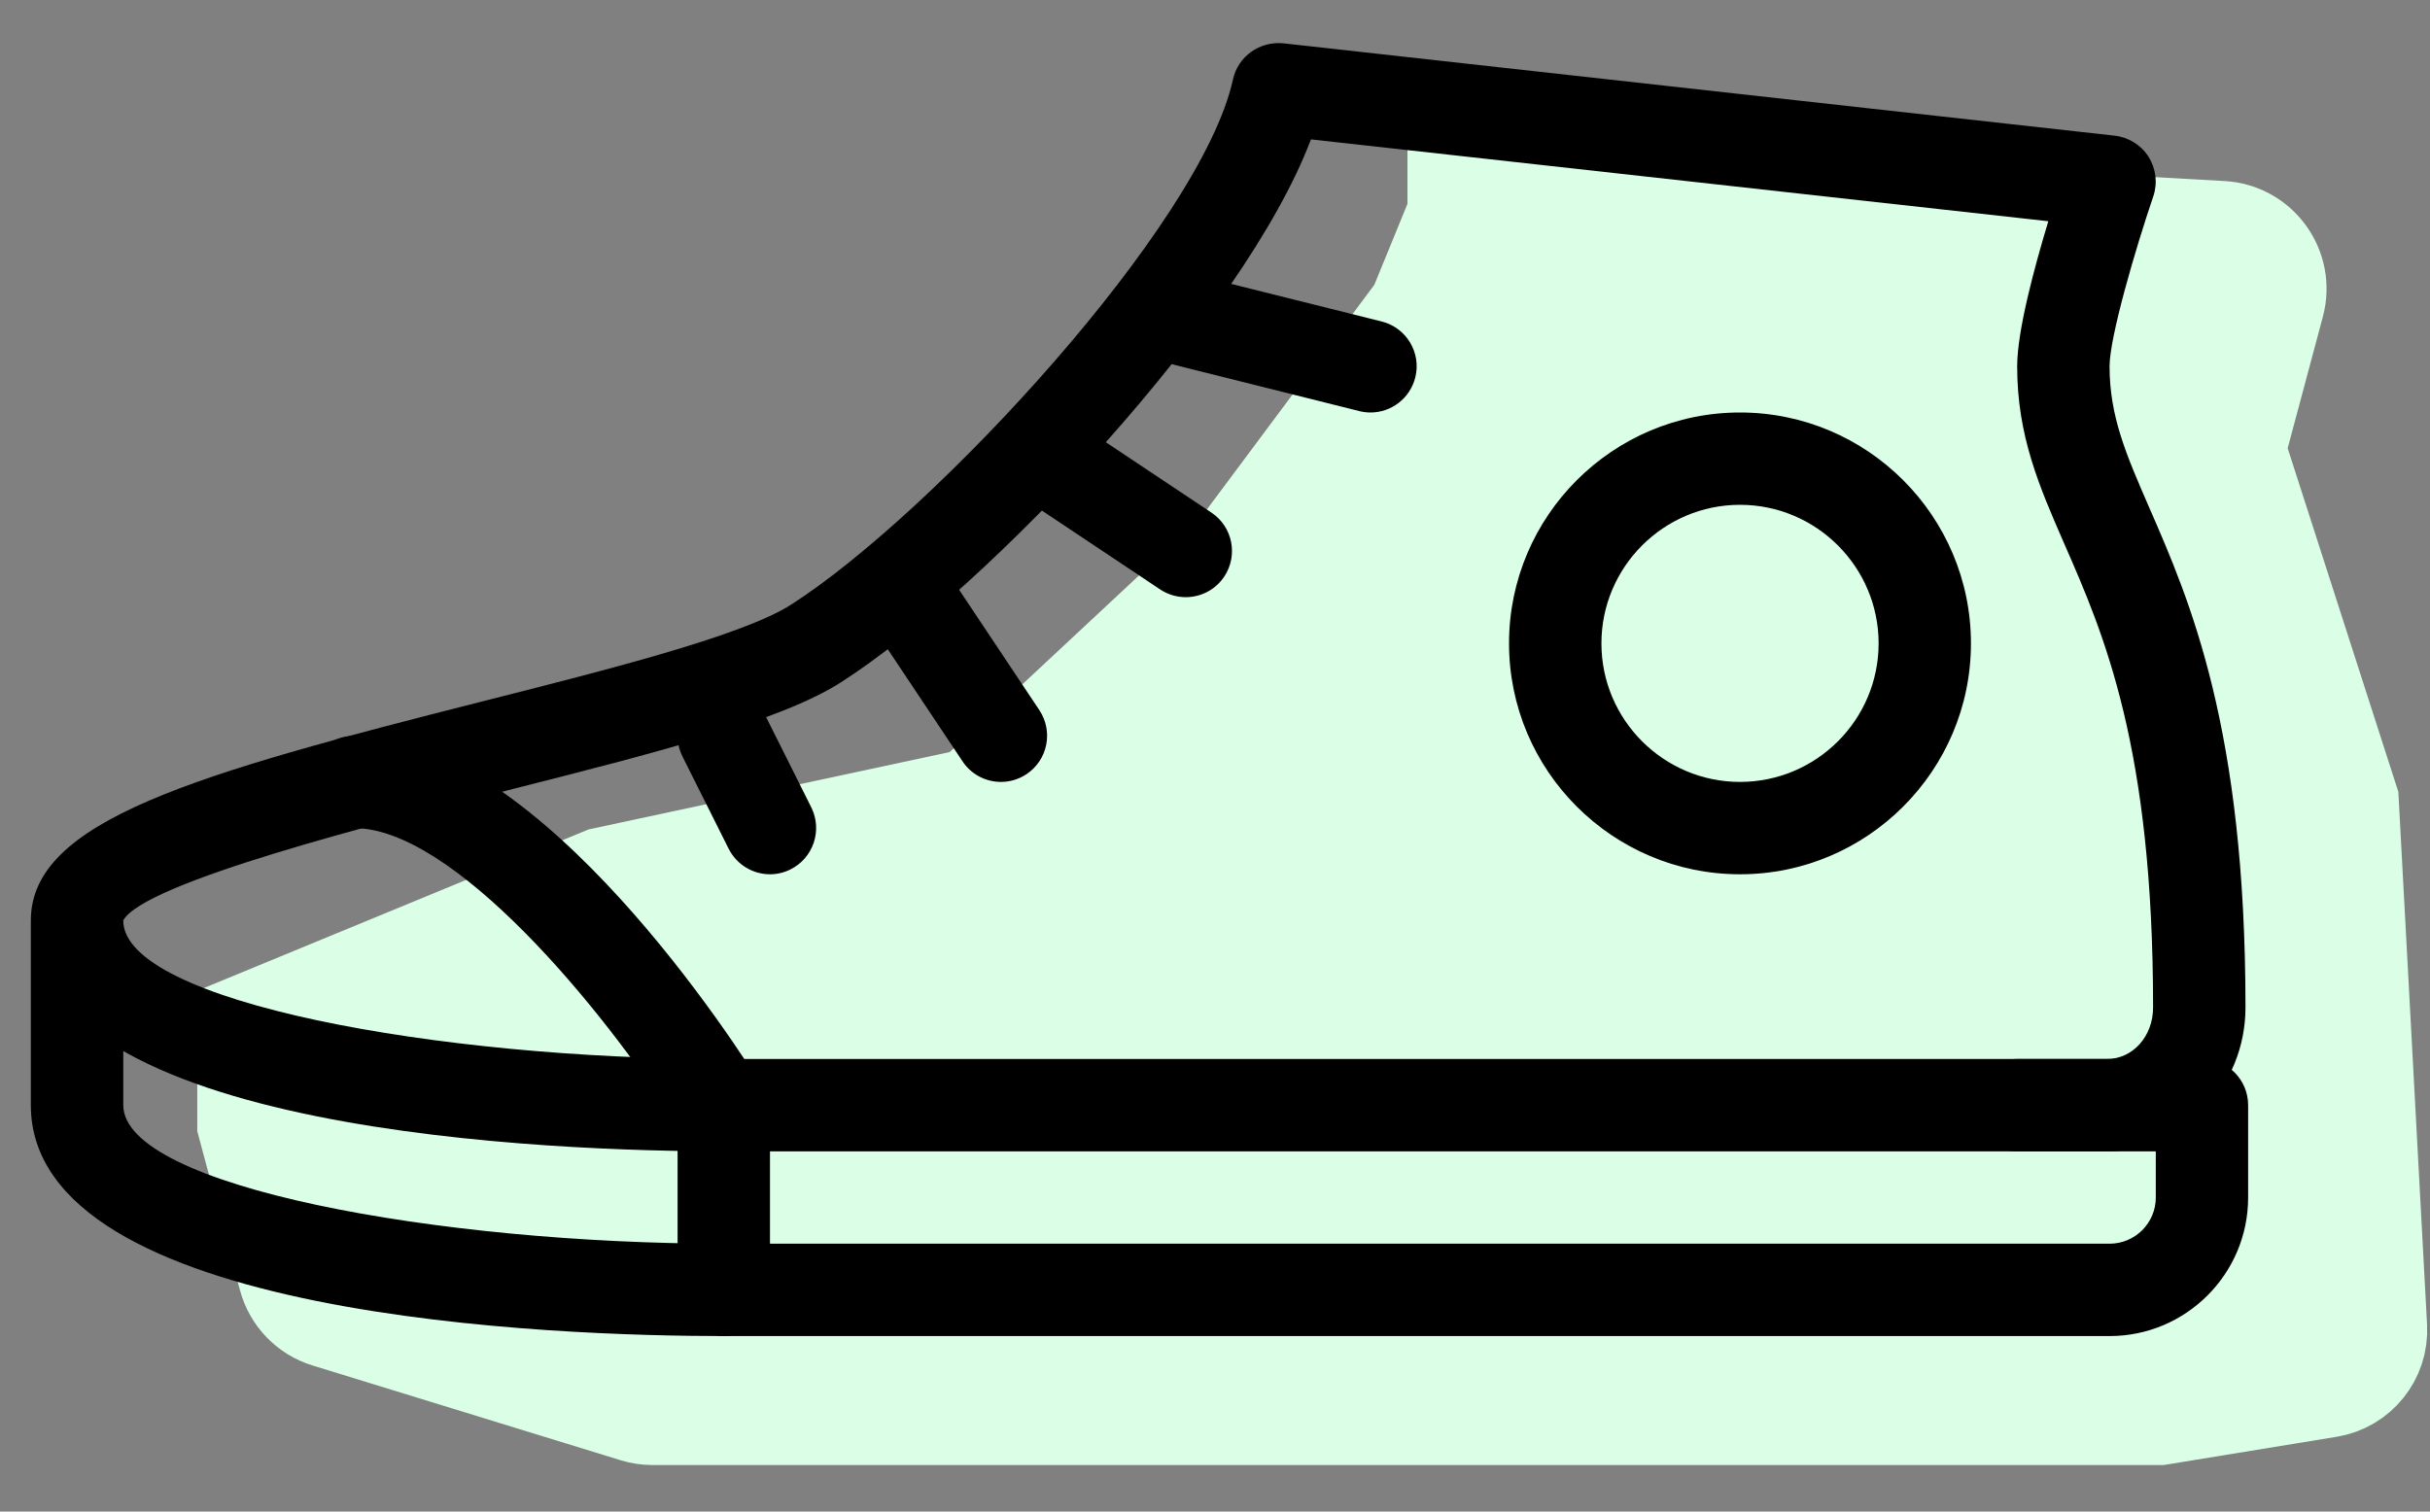
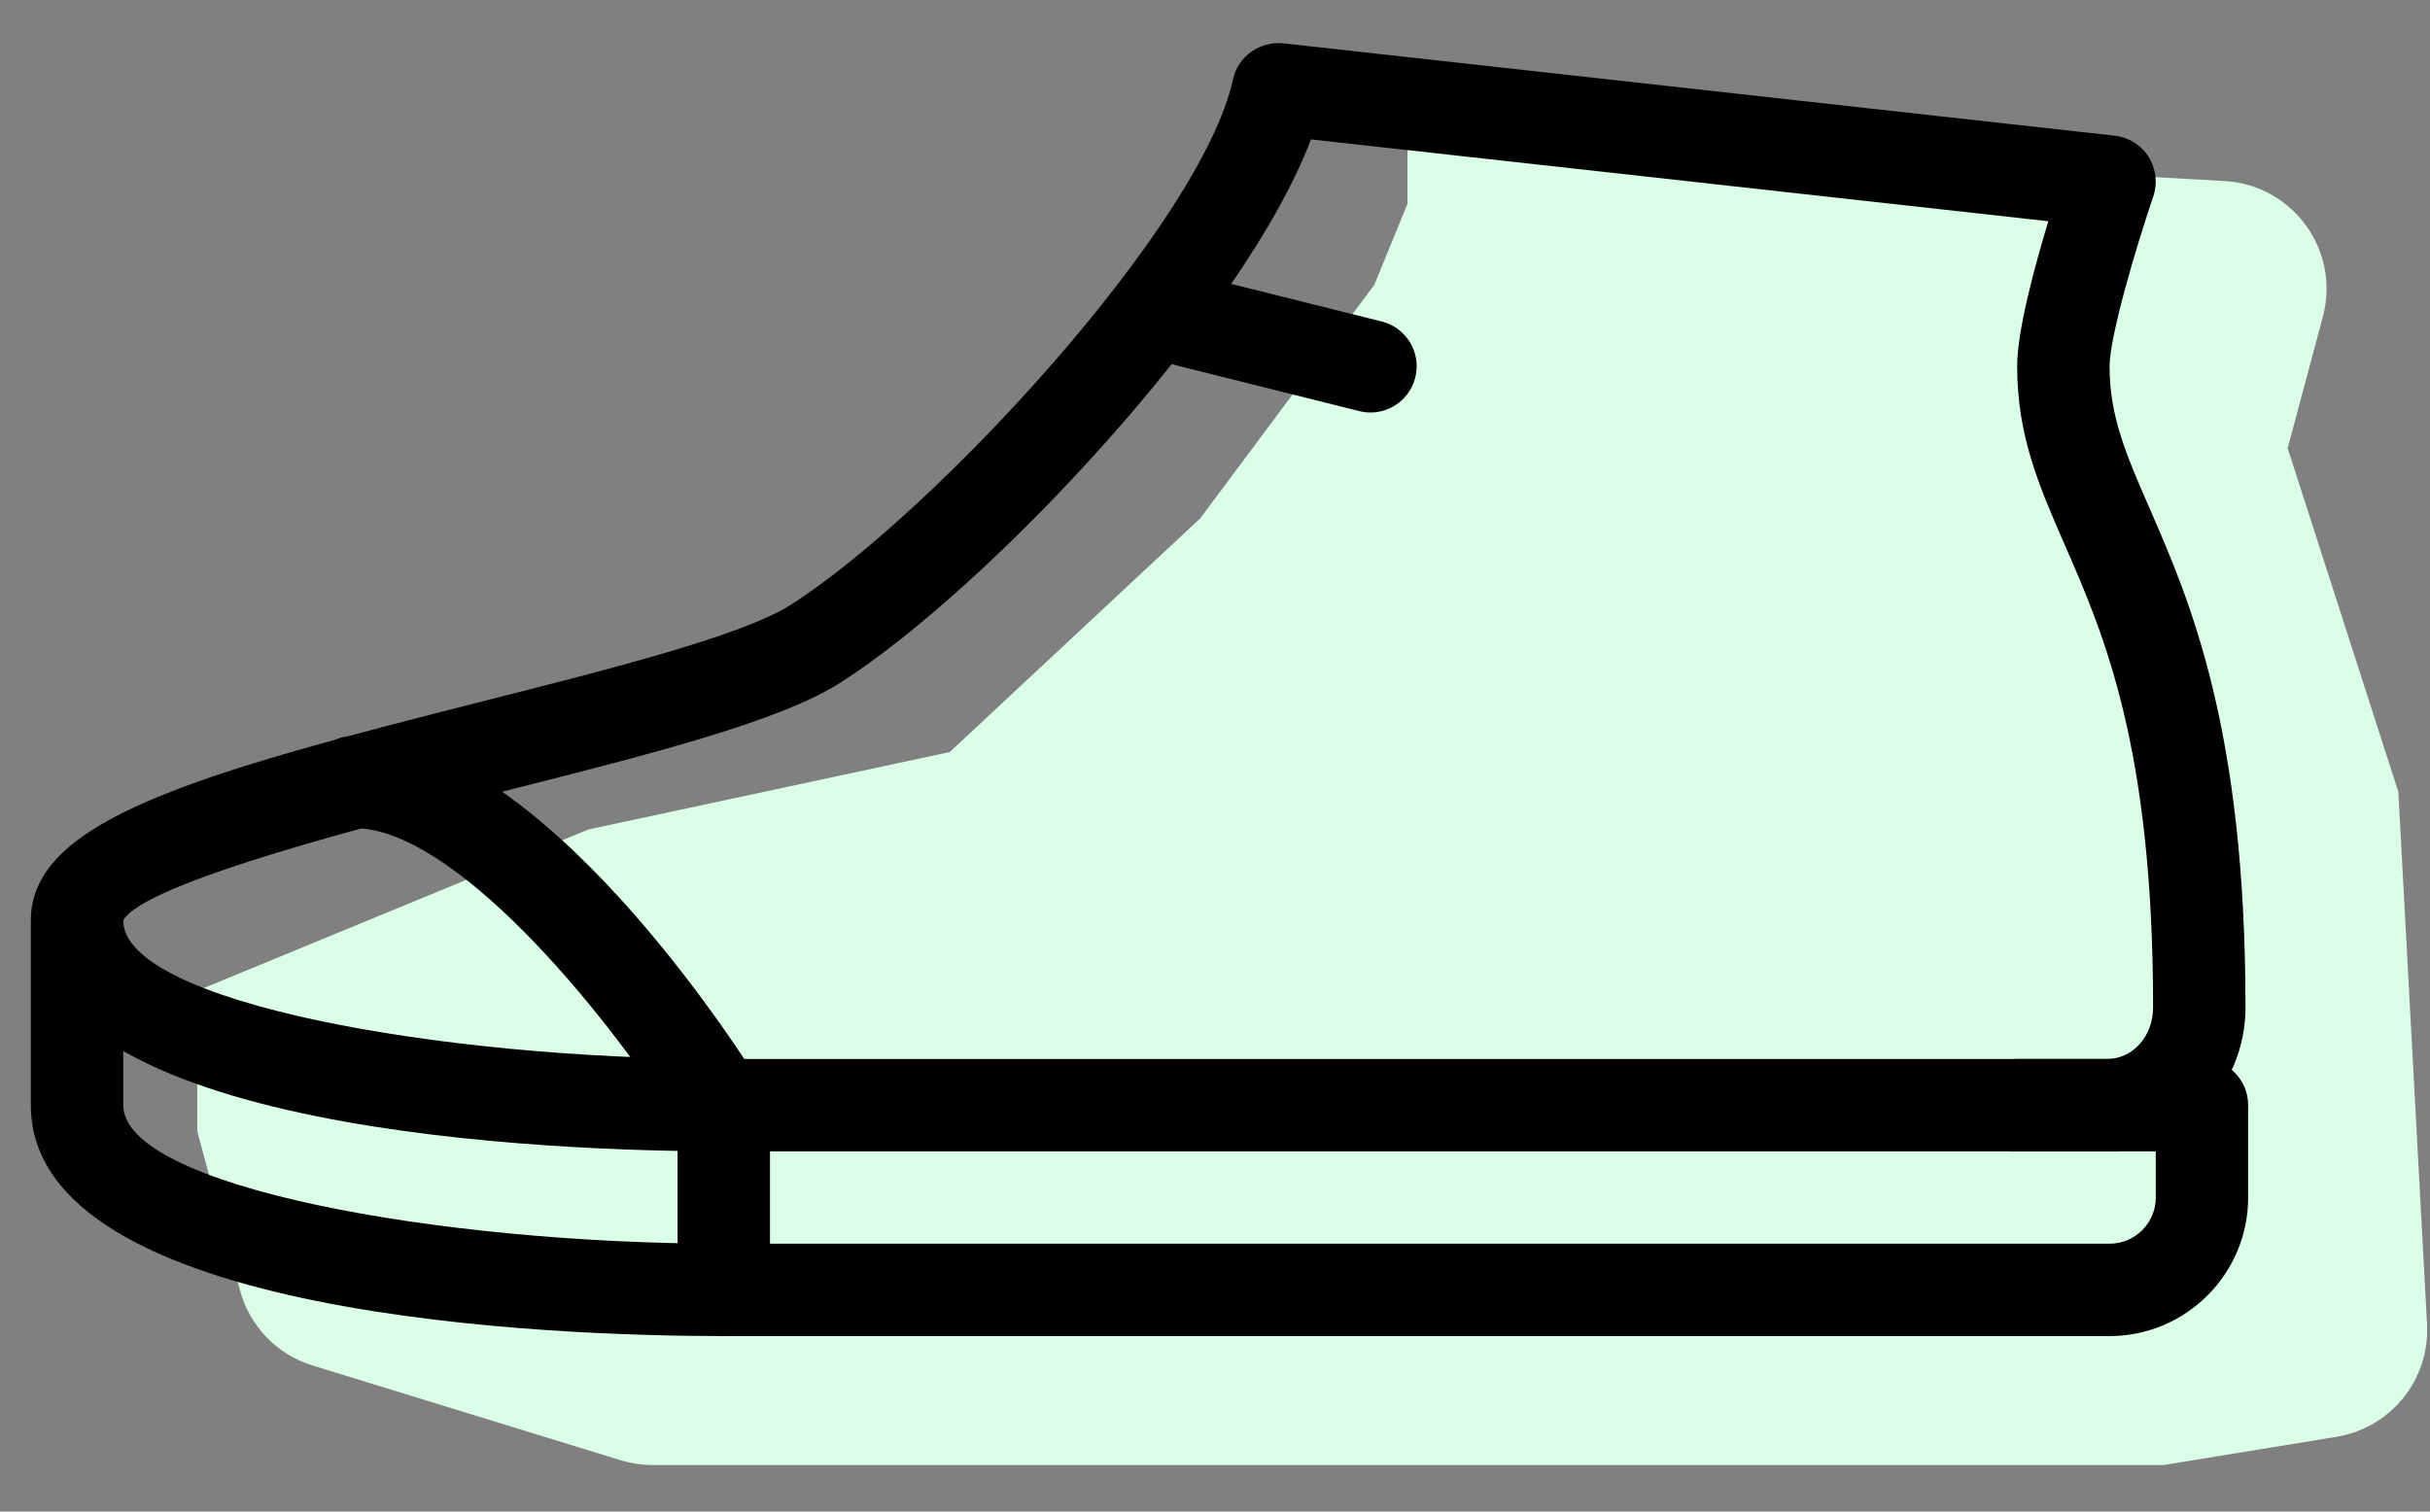
<svg xmlns="http://www.w3.org/2000/svg" width="45" height="28" viewBox="0 0 45 28" fill="none">
  <rect x="0" y="0" width="45" height="28" fill="#808080" stroke="none" />
  <path d="M41.139 4.352L27.064 3.564V3.973L26.328 5.772L22.975 10.271L18.067 14.851L11.197 16.323L4.653 19.022V20.822L5.41 23.641C5.499 23.974 5.753 24.237 6.082 24.338L11.789 26.094C11.884 26.123 11.983 26.138 12.083 26.138H39.987L43.109 25.628C43.613 25.546 43.974 25.098 43.947 24.588L43.422 14.851L41.322 8.329L42.05 5.609C42.214 4.996 41.773 4.387 41.139 4.352Z" fill="#DAFFE6" stroke="#DAFFE6" stroke-width="2" />
  <path d="M13.403 24.749H39.066C40.481 24.749 41.632 23.598 41.632 22.183V20.472C41.632 19.998 41.249 19.616 40.777 19.616H37.355C36.883 19.616 36.5 19.998 36.5 20.472C36.5 20.946 36.883 21.328 37.355 21.328H39.922V22.183C39.922 22.655 39.538 23.038 39.066 23.038H13.403C8.144 23.037 2.283 21.983 2.283 20.472V17.187C2.283 16.715 1.899 16.331 1.427 16.331C0.955 16.331 0.571 16.715 0.571 17.187V20.472C0.572 24.441 10.394 24.749 13.403 24.749H13.403Z" fill="black" />
  <path d="M13.403 21.328H39.016C40.431 21.328 41.583 20.132 41.583 18.662C41.583 13.483 40.551 11.121 39.798 9.396C39.374 8.42 39.066 7.717 39.066 6.785C39.066 6.251 39.54 4.624 39.875 3.64C39.959 3.394 39.926 3.124 39.788 2.904C39.649 2.686 39.418 2.542 39.16 2.513L23.762 0.802C23.33 0.761 22.926 1.042 22.833 1.471C22.246 4.159 17.302 9.5 14.652 11.199C13.761 11.77 11.316 12.389 8.951 12.988C3.6 14.343 0.571 15.2 0.571 17.05C0.571 21.019 10.394 21.327 13.403 21.327L13.403 21.328ZM37.932 4.098C37.67 4.963 37.355 6.133 37.355 6.785C37.355 8.074 37.761 9.004 38.231 10.081C38.964 11.755 39.872 13.841 39.872 18.662C39.872 19.198 39.495 19.617 39.016 19.617H13.403C8.144 19.615 2.282 18.561 2.282 17.05C2.669 16.344 7.028 15.24 9.372 14.647C12.098 13.956 14.45 13.36 15.575 12.638C18.306 10.889 23.038 5.86 24.277 2.582L37.932 4.098Z" fill="black" />
  <path d="M13.403 24.749C13.876 24.749 14.259 24.366 14.259 23.894V20.609C14.259 20.45 14.214 20.294 14.132 20.159C13.72 19.49 10.002 13.629 6.56 13.629C6.088 13.629 5.705 14.012 5.705 14.484C5.705 14.957 6.088 15.34 6.56 15.34C8.389 15.34 11.14 18.64 12.548 20.855L12.548 23.894C12.548 24.366 12.931 24.749 13.403 24.749L13.403 24.749Z" fill="black" />
-   <path d="M32.222 16.195C34.58 16.195 36.499 14.275 36.499 11.918C36.499 9.56 34.58 7.641 32.222 7.641C29.865 7.641 27.945 9.559 27.945 11.918C27.945 14.277 29.865 16.195 32.222 16.195ZM32.222 9.351C33.637 9.351 34.789 10.503 34.789 11.918C34.789 13.333 33.637 14.484 32.222 14.484C30.808 14.484 29.656 13.333 29.656 11.918C29.656 10.503 30.808 9.351 32.222 9.351Z" fill="black" />
-   <path d="M14.259 16.195C14.387 16.195 14.517 16.166 14.64 16.104C15.063 15.892 15.234 15.379 15.024 14.956L14.168 13.245C13.956 12.823 13.443 12.653 13.02 12.862C12.598 13.074 12.427 13.588 12.637 14.01L13.493 15.721C13.645 16.022 13.946 16.195 14.259 16.195L14.259 16.195Z" fill="black" />
-   <path d="M18.536 14.484C18.698 14.484 18.863 14.438 19.01 14.34C19.403 14.078 19.509 13.548 19.247 13.154L17.537 10.588C17.277 10.196 16.746 10.088 16.351 10.35C15.957 10.612 15.851 11.143 16.113 11.536L17.824 14.102C17.988 14.35 18.26 14.484 18.536 14.484H18.536Z" fill="black" />
-   <path d="M21.957 11.062C22.235 11.062 22.505 10.929 22.671 10.681C22.933 10.287 22.827 9.757 22.433 9.495L19.867 7.784C19.475 7.523 18.943 7.629 18.681 8.022C18.419 8.416 18.525 8.946 18.919 9.208L21.485 10.919C21.629 11.014 21.793 11.062 21.957 11.062H21.957Z" fill="black" />
  <path d="M25.379 7.641C25.764 7.641 26.111 7.381 26.209 6.992C26.324 6.534 26.045 6.07 25.586 5.955L22.164 5.1C21.706 4.982 21.242 5.264 21.128 5.723C21.013 6.181 21.292 6.645 21.75 6.759L25.172 7.615C25.24 7.632 25.311 7.641 25.379 7.641L25.379 7.641Z" fill="black" />
</svg>